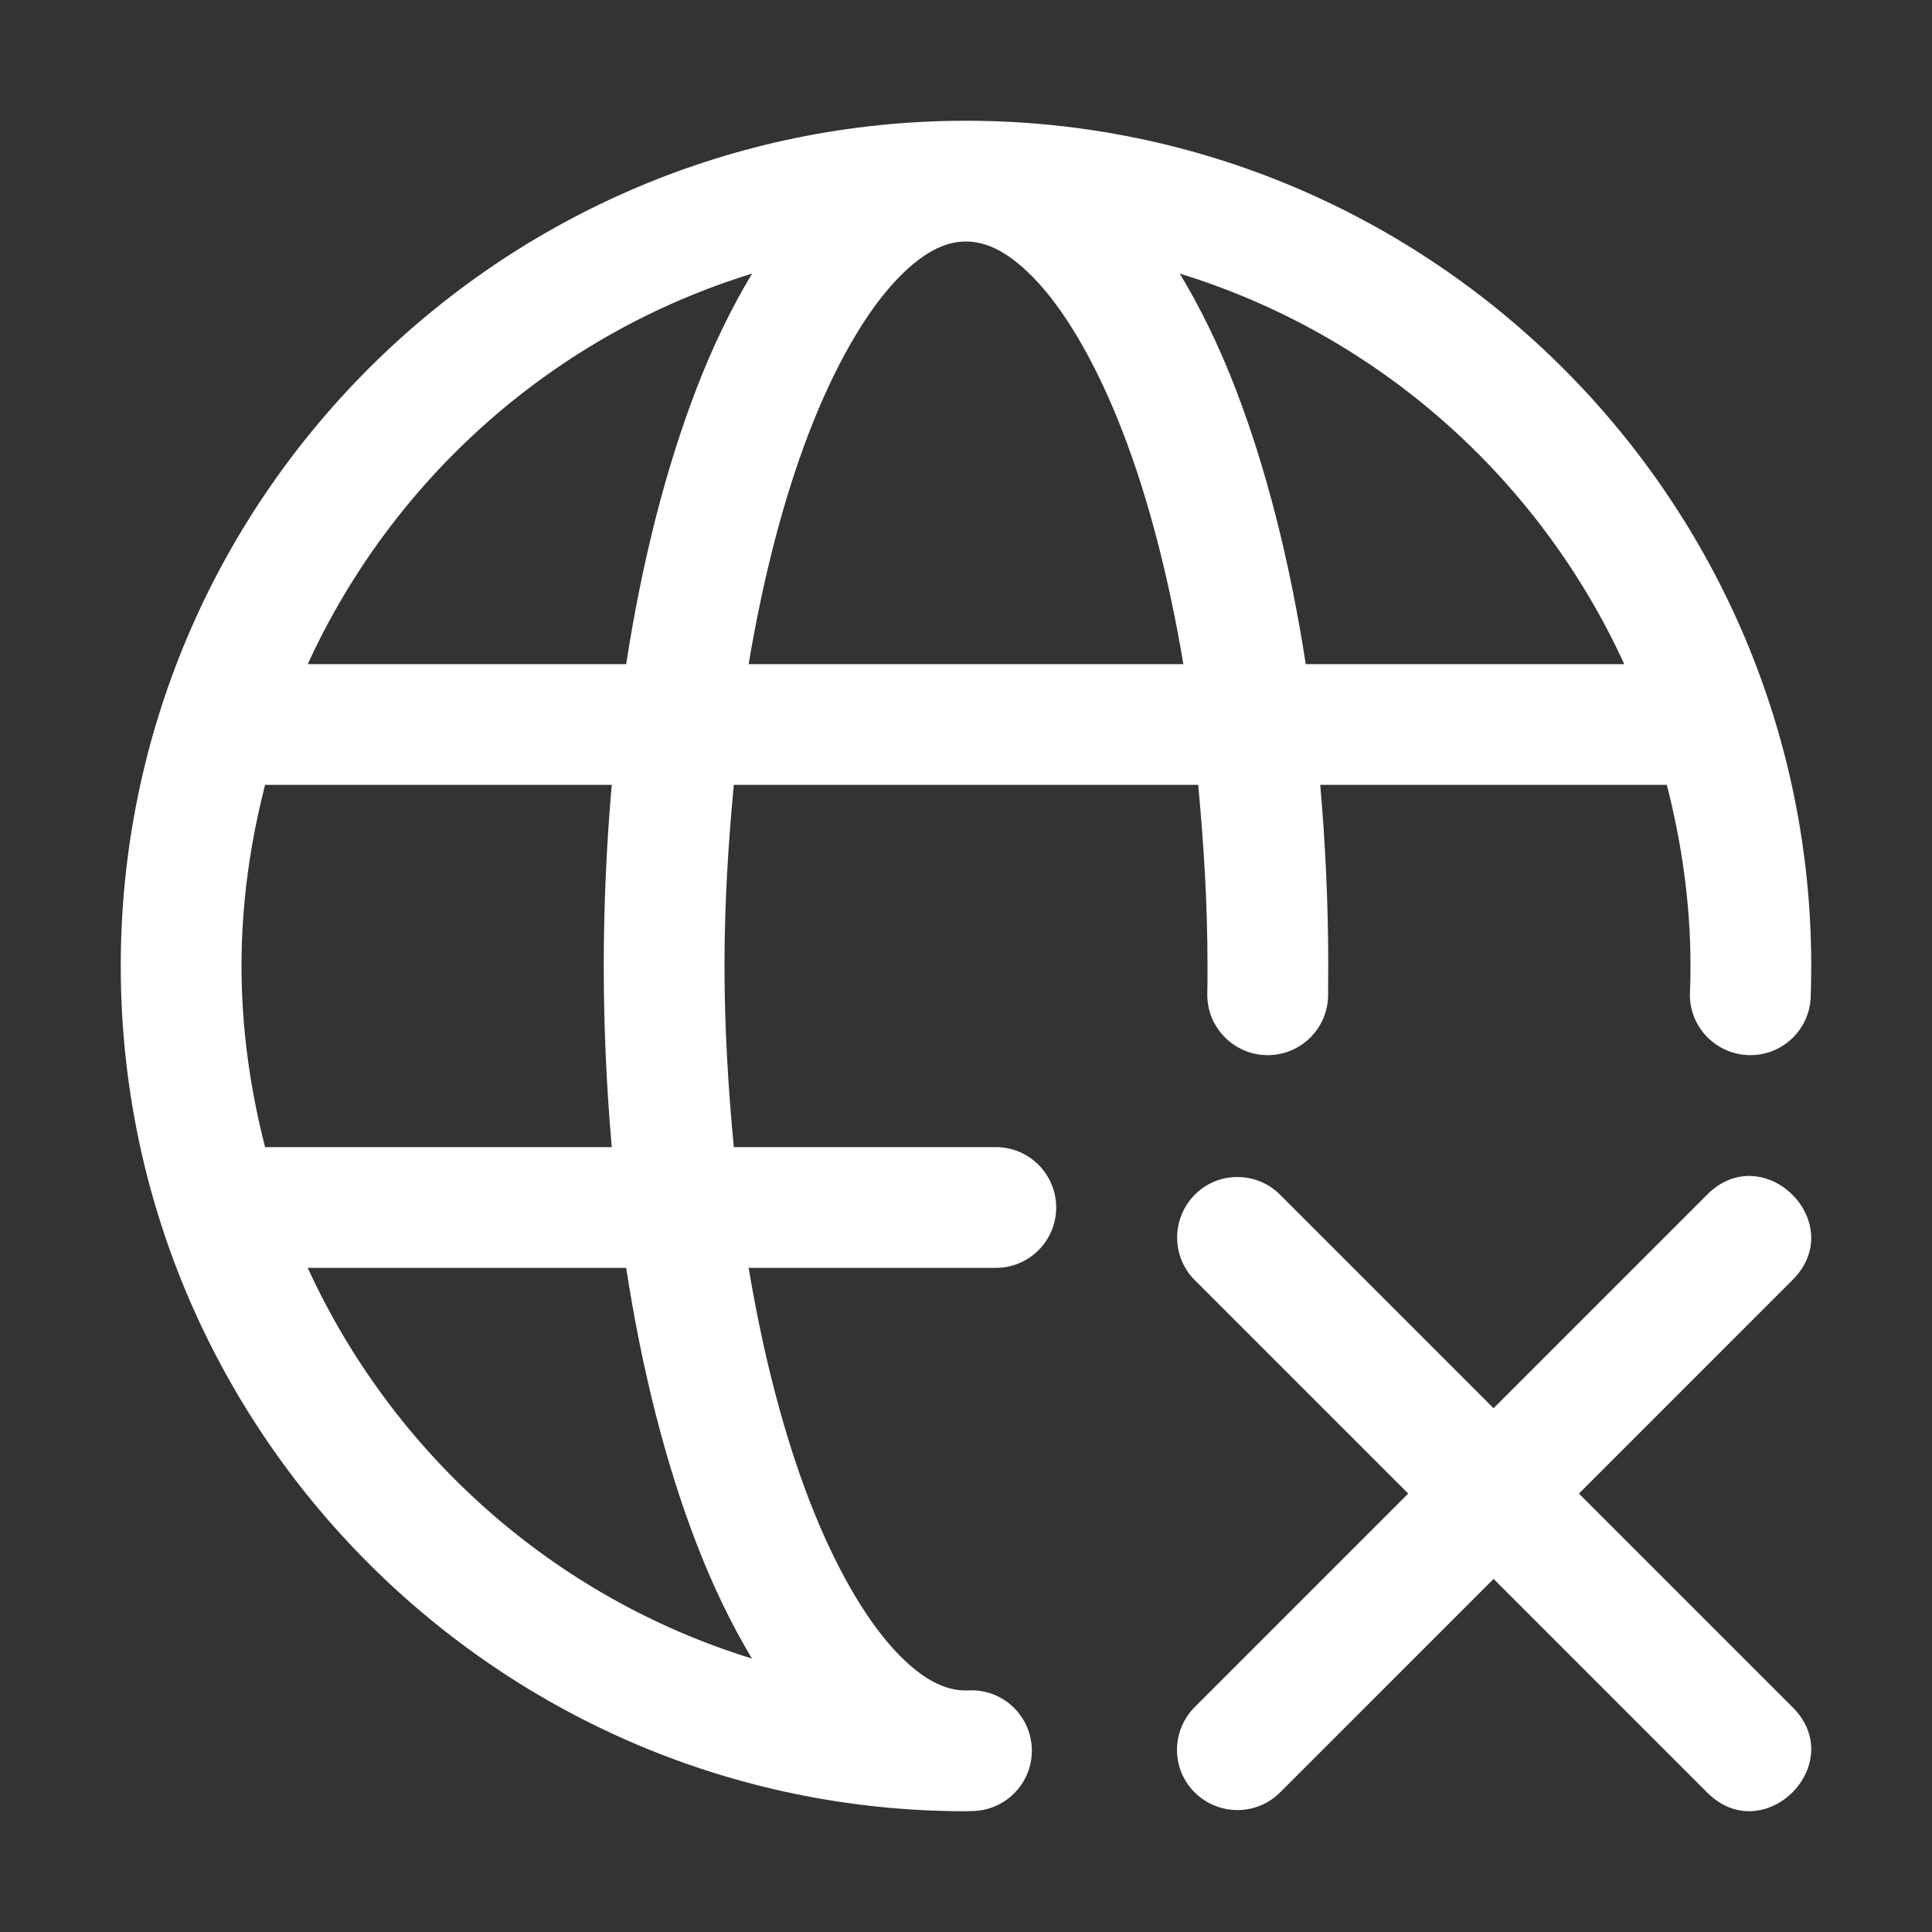
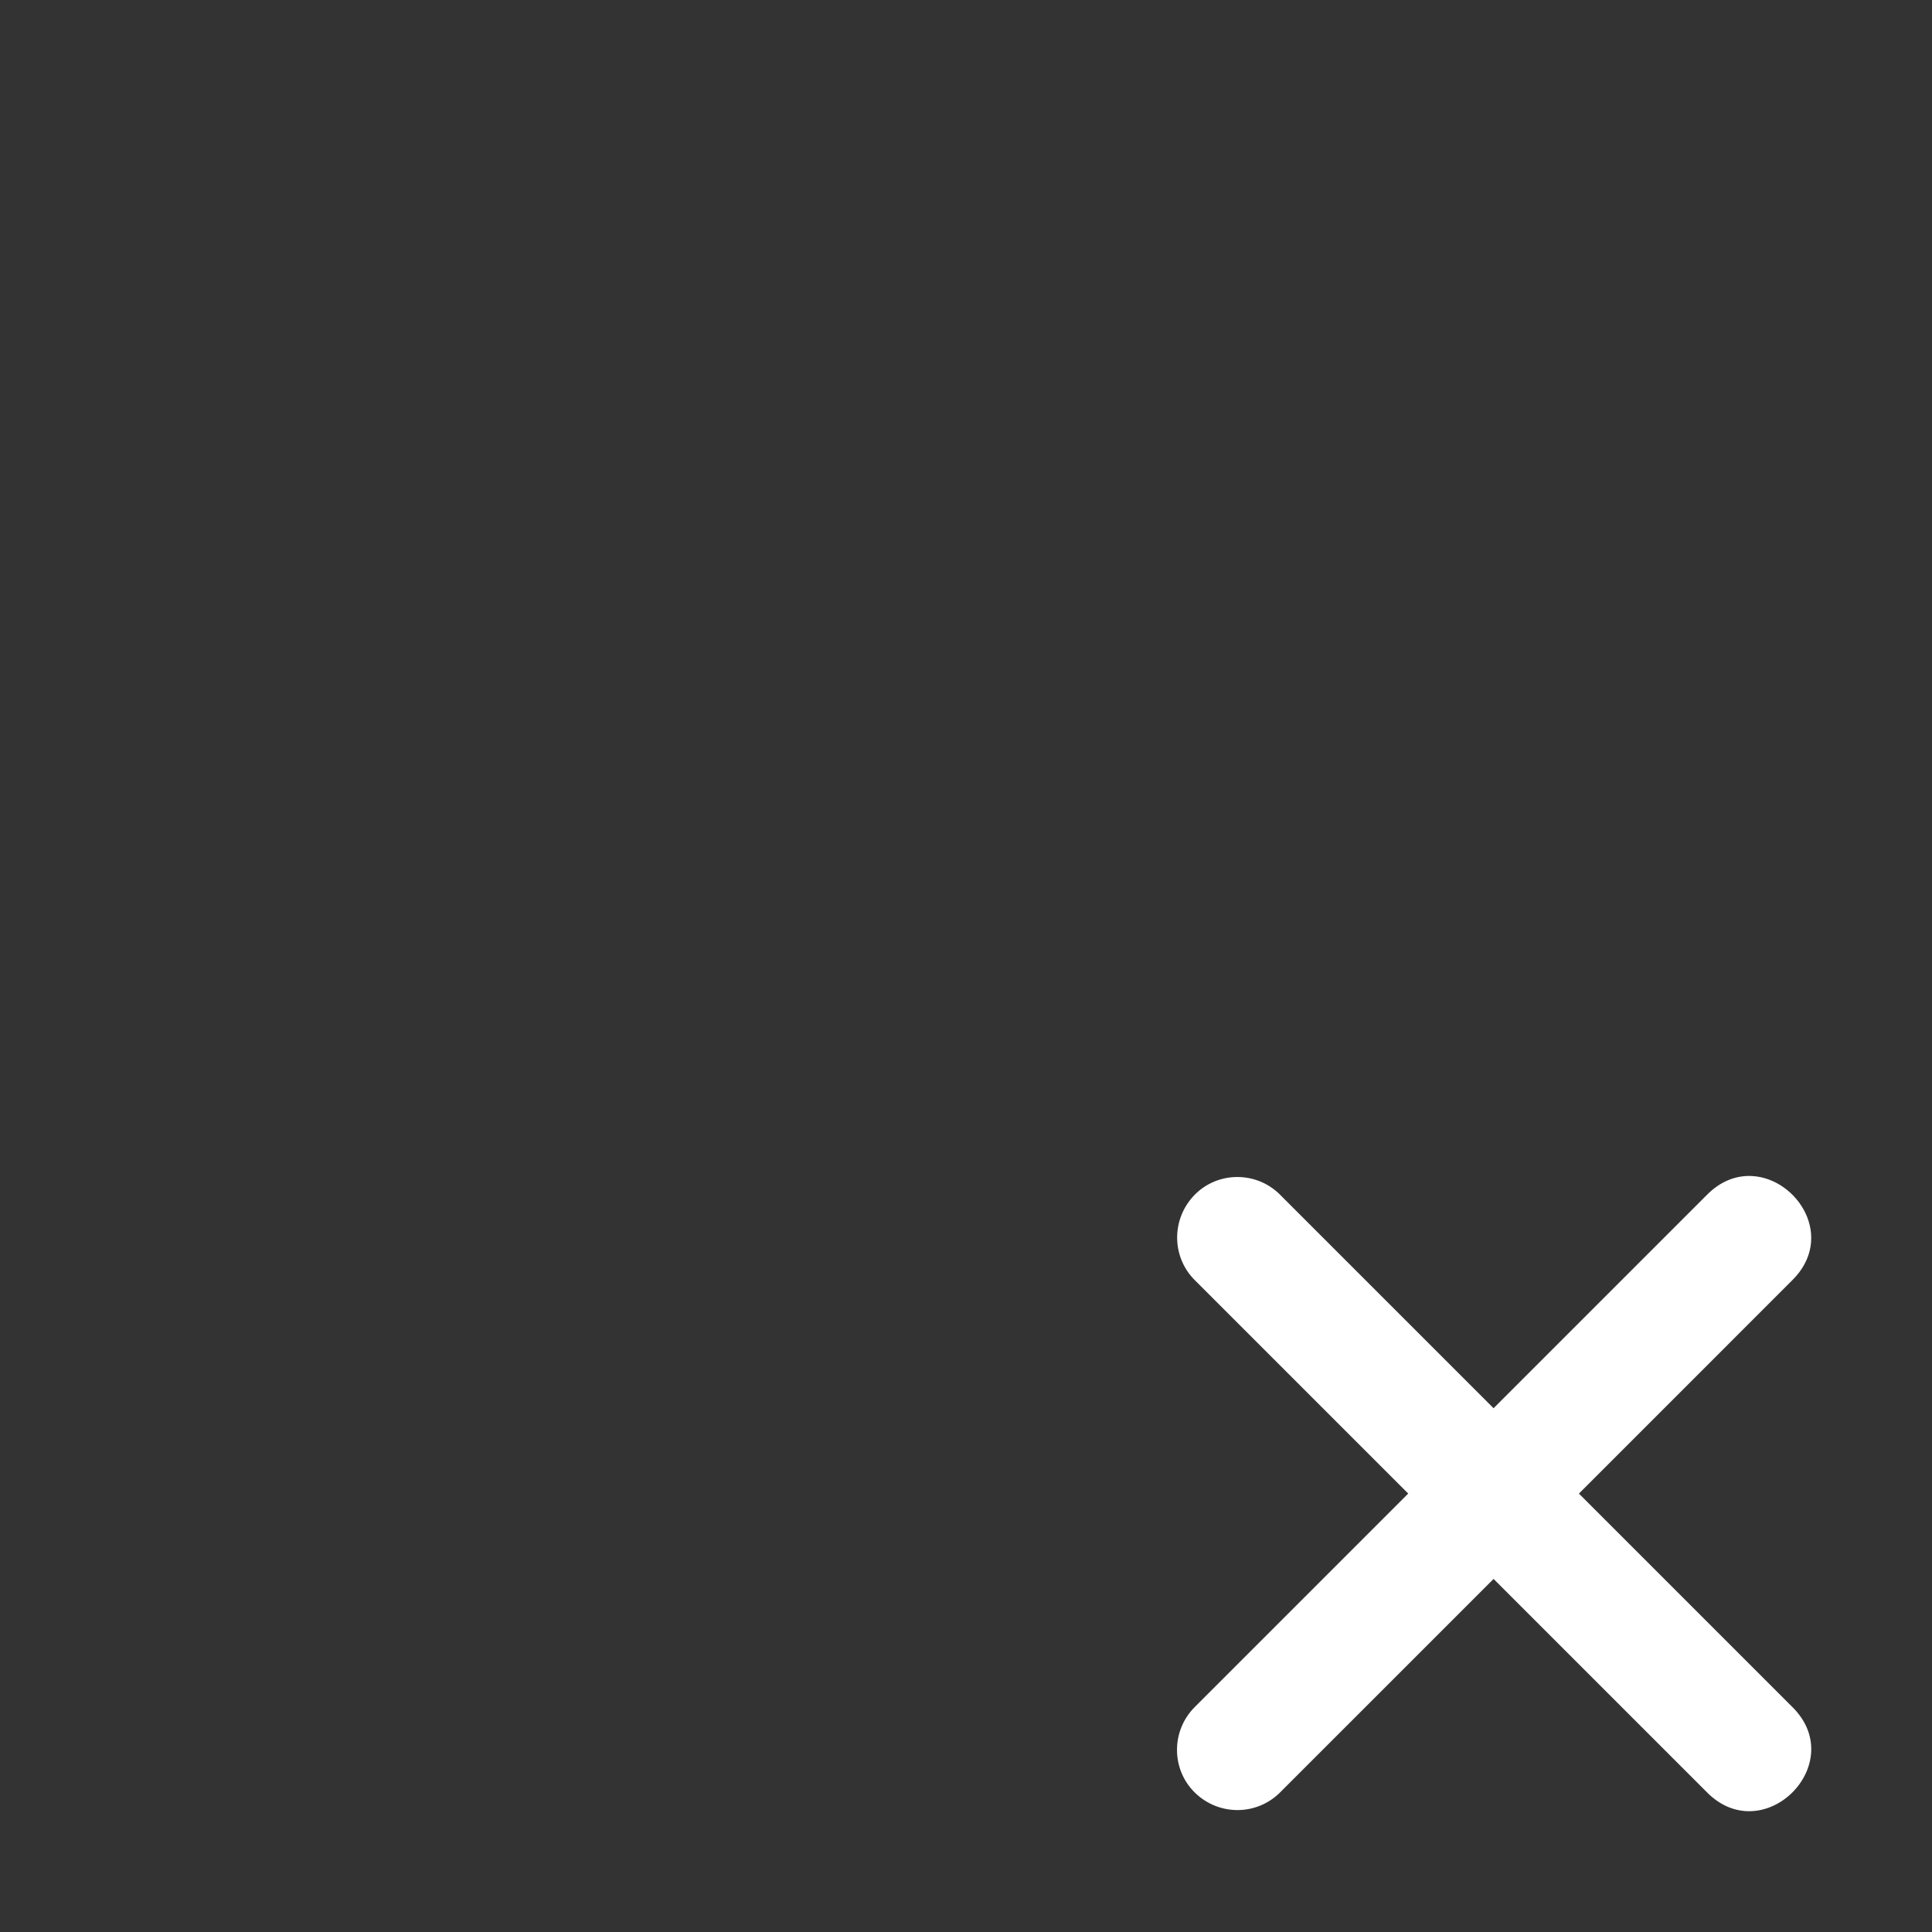
<svg xmlns="http://www.w3.org/2000/svg" width="28" height="28" viewBox="0 0 28 28" fill="none">
  <rect x="0" y="0" width="28" height="28" fill="#333333" stroke="none" />
-   <path d="M14 1.75C7.245 1.75 1.75 7.245 1.75 14C1.75 20.755 7.245 26.25 14 26.25C14.027 26.25 14.052 26.247 14.079 26.247C14.562 26.247 14.954 25.855 14.954 25.372C14.954 24.888 14.562 24.497 14.079 24.497C14.053 24.499 14.025 24.5 14 24.5C13.703 24.5 13.361 24.352 12.944 23.893C12.527 23.435 12.093 22.689 11.724 21.73C11.363 20.791 11.063 19.651 10.85 18.375H14.434C14.917 18.374 15.307 17.983 15.307 17.5C15.307 17.017 14.917 16.626 14.434 16.625H10.635C10.555 15.781 10.5 14.91 10.5 14C10.5 13.089 10.555 12.219 10.635 11.375H17.365C17.445 12.219 17.5 13.089 17.5 14C17.5 14.144 17.5 14.275 17.497 14.417C17.497 14.9 17.89 15.292 18.373 15.292C18.856 15.292 19.248 14.9 19.248 14.417C19.247 14.275 19.249 14.123 19.25 14C19.25 13.097 19.208 12.221 19.134 11.375H24.157C24.372 12.215 24.5 13.091 24.5 14C24.5 14.14 24.497 14.278 24.491 14.417C24.491 14.9 24.885 15.292 25.368 15.292C25.851 15.292 26.243 14.9 26.243 14.417C26.247 14.277 26.25 14.141 26.25 14C26.25 7.245 20.755 1.75 14 1.75H14ZM14 3.5C14.297 3.5 14.639 3.65 15.056 4.108C15.473 4.567 15.907 5.312 16.276 6.272C16.637 7.21 16.937 8.35 17.15 9.625H10.85C11.063 8.35 11.363 7.21 11.724 6.272C12.093 5.312 12.527 4.567 12.944 4.108C13.361 3.65 13.703 3.5 14 3.5ZM10.9 3.965C10.599 4.464 10.329 5.021 10.09 5.643C9.649 6.791 9.304 8.14 9.075 9.625H4.46C5.696 6.93 8.029 4.848 10.9 3.965ZM17.098 3.965C19.97 4.847 22.304 6.929 23.54 9.625H18.924C18.694 8.14 18.352 6.791 17.91 5.643C17.671 5.02 17.399 4.464 17.098 3.965ZM3.842 11.375H8.866C8.792 12.221 8.75 13.097 8.75 14C8.75 14.903 8.792 15.779 8.866 16.625H3.842C3.626 15.785 3.5 14.908 3.5 14C3.5 13.091 3.626 12.215 3.842 11.375ZM4.46 18.375H9.075C9.304 19.861 9.648 21.211 10.09 22.359C10.329 22.98 10.598 23.538 10.898 24.037C8.028 23.154 5.695 21.07 4.46 18.375Z" fill="white" />
  <path d="M25.392 17.044C25.171 17.032 24.937 17.112 24.731 17.324L21.646 20.409L18.561 17.324C18.218 16.97 17.65 16.97 17.31 17.32C16.971 17.671 16.978 18.225 17.324 18.561L20.409 21.646L17.324 24.731C16.97 25.075 16.97 25.644 17.32 25.983C17.671 26.323 18.225 26.314 18.561 25.968L21.646 22.883L24.731 25.968C25.556 26.816 26.817 25.555 25.968 24.731L22.883 21.646L25.968 18.561C26.604 17.942 26.055 17.079 25.392 17.044L25.392 17.044Z" fill="white" />
</svg>